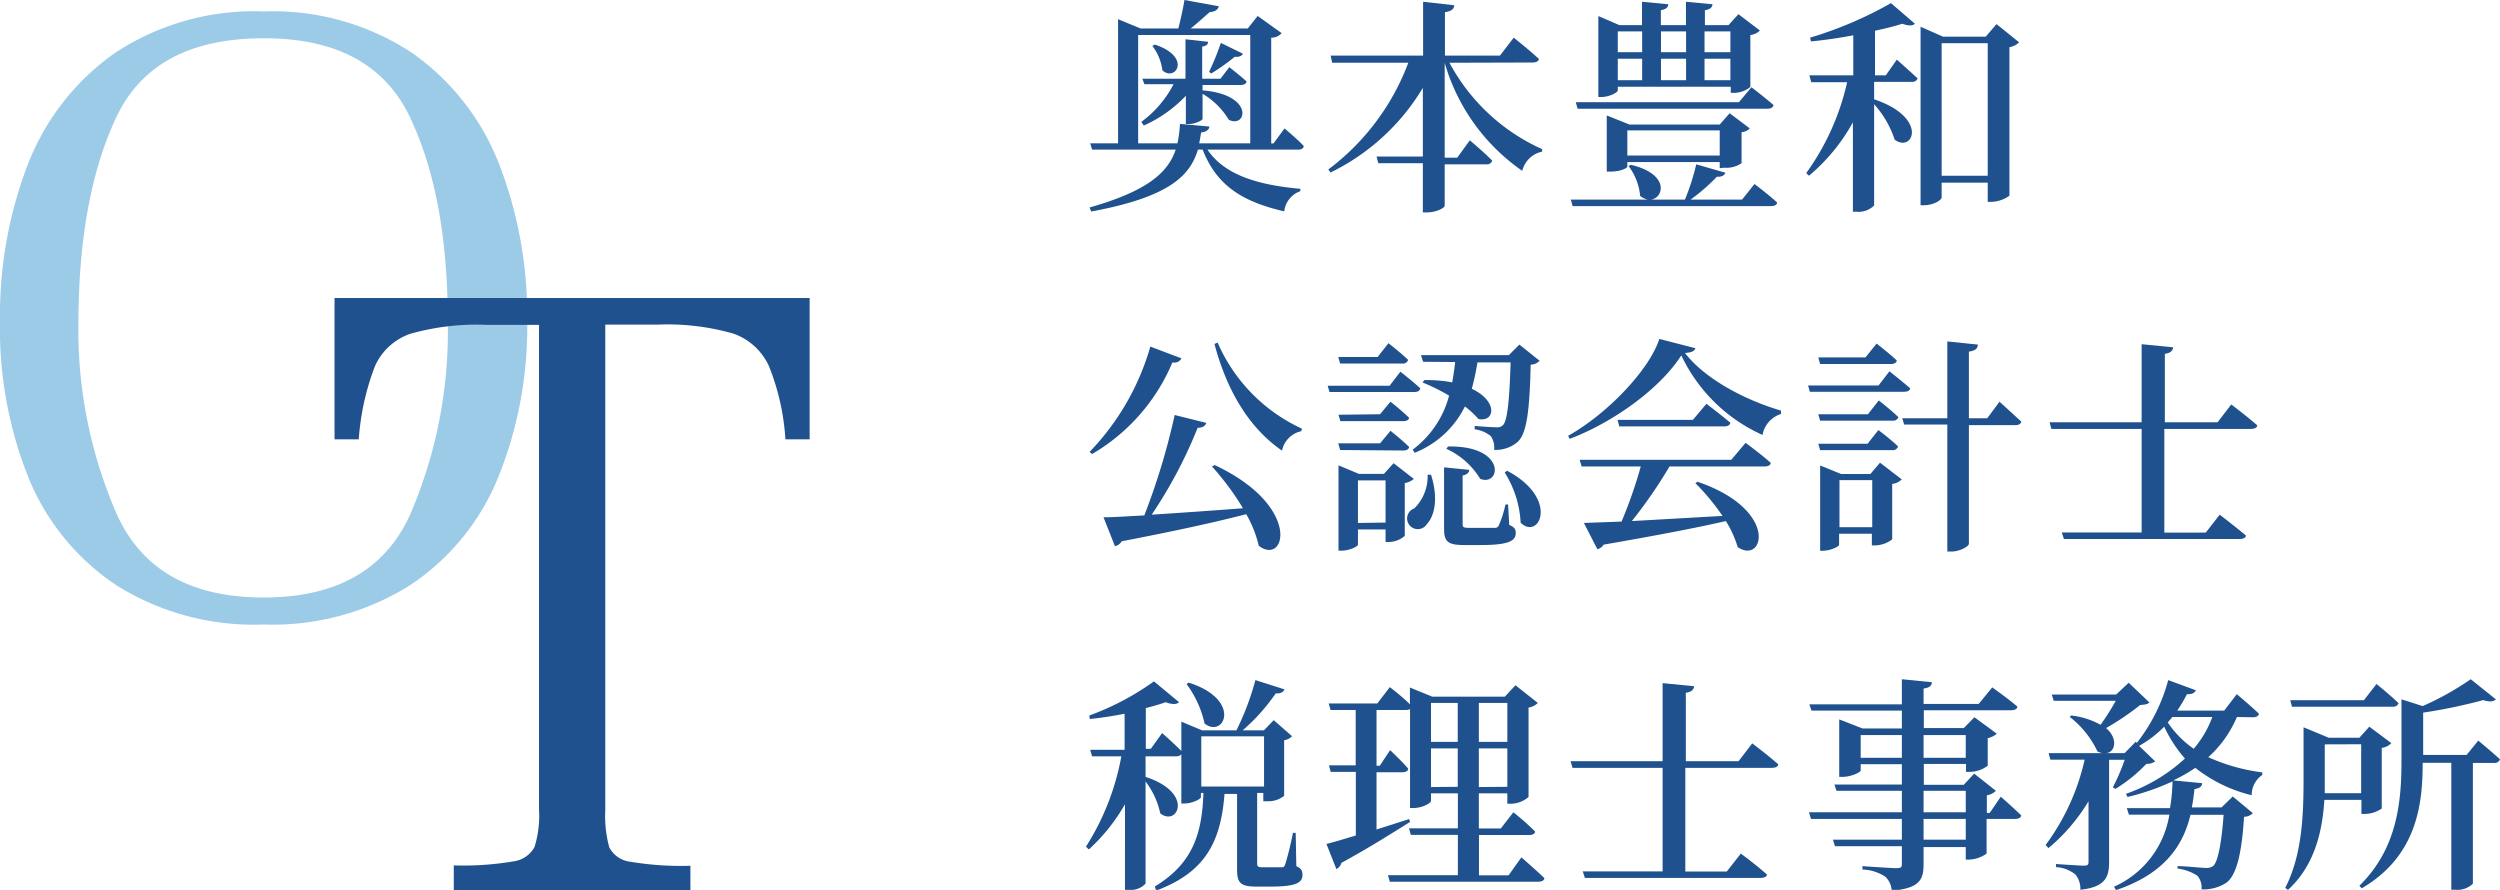
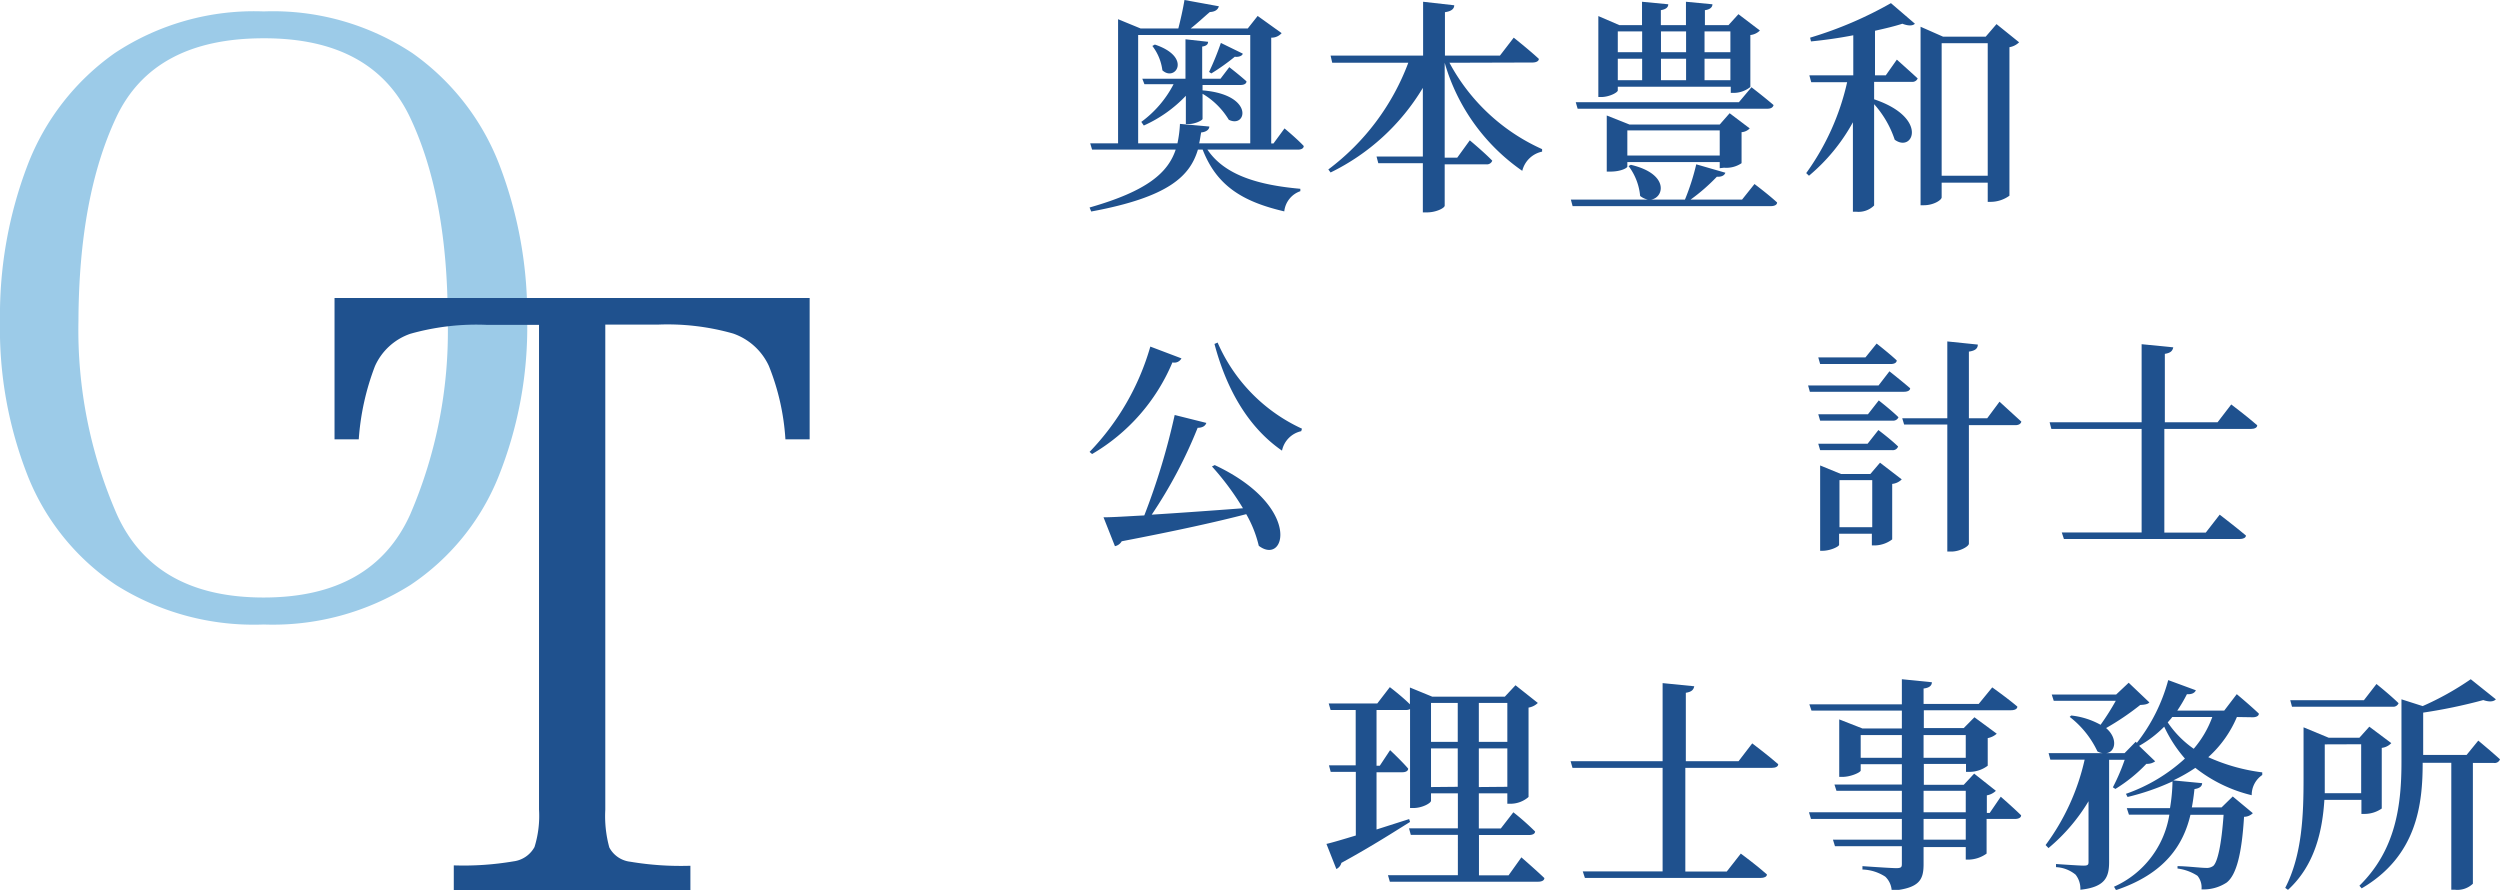
<svg xmlns="http://www.w3.org/2000/svg" width="199.16" height="70.89" viewBox="0 0 199.16 70.89">
  <defs>
    <style>.cls-1{fill:#1f518e;}.cls-2{fill:#9ccbe8;}</style>
  </defs>
  <title>s_logo</title>
  <g id="レイヤー_2" data-name="レイヤー 2">
    <g id="side">
      <path class="cls-1" d="M102.33,10.23s1,.83,1.53,1.4c0,.2-.21.29-.46.29H96.19c1.39,2.07,4.14,2.83,7.4,3.12v.19a1.92,1.92,0,0,0-1.28,1.61c-3.26-.76-5.37-2-6.5-4.92h-.38c-.63,2.09-2.29,3.78-8.5,4.93l-.13-.32c4.63-1.32,6.25-2.79,6.86-4.61H87l-.15-.5h2.22V1.53l1.8.74h3c.17-.65.38-1.59.49-2.27l2.74.5c-.08.29-.33.44-.72.46-.42.35-1,.9-1.53,1.31H99.4l.79-1,1.91,1.37a1.06,1.06,0,0,1-.83.36v8.43h.18ZM99.6,11.42V2.79H90.67v8.63H93.8A9.49,9.49,0,0,0,94,9.87l2.34.21c0,.24-.26.44-.65.47-.06.29-.09.58-.16.87ZM95.8,6.77V7.2c4.17.34,3.51,3.06,2.09,2.34A6,6,0,0,0,95.8,7.47v2c0,.12-.61.41-1.08.41h-.25V7.63A10.51,10.51,0,0,1,91.12,10l-.2-.29a8.6,8.6,0,0,0,2.57-3H91.17L91,6.27h3.44V3.13l1.8.2c0,.2-.13.33-.47.38V6.27h1.46l.7-.92s.84.65,1.37,1.13c0,.2-.22.29-.47.29ZM92,3.55c3,1,1.62,3,.6,2.05a4,4,0,0,0-.8-1.94Zm7,.72c0,.14-.27.3-.63.25A17.07,17.07,0,0,1,96.5,5.85l-.18-.12a22.55,22.55,0,0,0,.94-2.31Z" />
      <path class="cls-1" d="M115.47,5a15.62,15.62,0,0,0,7.38,6.88l0,.2a2.06,2.06,0,0,0-1.58,1.53A15.77,15.77,0,0,1,115.09,5v7.56h1l1-1.38s1.12.93,1.79,1.62a.45.45,0,0,1-.49.29h-3.3v3.29c0,.2-.7.54-1.4.54h-.34V13H109.8l-.14-.53h3.69V7A17.53,17.53,0,0,1,106,13.74l-.18-.24A18.9,18.9,0,0,0,112.19,5h-6.06L106,4.43h7.37V.14l2.48.28c0,.26-.2.48-.74.55V4.43h4.38L120.59,3s1.26,1,2,1.69c0,.2-.25.29-.5.29Z" />
      <path class="cls-1" d="M139.77,14.66s1.12.84,1.8,1.47c0,.2-.23.29-.48.29H125.28l-.14-.52h6.13a1.47,1.47,0,0,1-.61-.29,4.66,4.66,0,0,0-.92-2.38l.18-.1c3.08.72,2.65,2.62,1.61,2.77h2.7a18.34,18.34,0,0,0,.9-2.81l2.32.67c-.07.21-.29.34-.68.32a15,15,0,0,1-2.09,1.82h4.1Zm-14.09-6-.15-.52h13l1-1.19s1.08.83,1.76,1.42c-.05.2-.23.29-.47.29Zm3.2-1.46c0,.17-.68.53-1.33.53h-.22V1.28L129,2h1.81V.14l2.09.2c0,.24-.18.4-.59.47V2h2V.14l2.11.2c0,.24-.2.42-.6.47V2h1.88l.79-.87,1.71,1.3a1.25,1.25,0,0,1-.76.36V6.93a2.13,2.13,0,0,1-1.31.47h-.25V6.91h-9ZM137,13.4v-.49h-7.36v.36c0,.11-.51.4-1.35.4H128V9.2l1.81.72H137l.79-.9,1.6,1.21a1,1,0,0,1-.65.3V13a2.16,2.16,0,0,1-1.4.36ZM128.88,2.5V4.16h1.94V2.5Zm1.94,2.18h-1.94V6.39h1.94ZM137,12.39v-2h-7.36v2ZM132.32,2.5V4.16h2V2.5Zm0,3.89h2V4.68h-2Zm3.47-3.89V4.16h2.06V2.5Zm2.06,3.89V4.68h-2.06V6.39Z" />
      <path class="cls-1" d="M151.11,4.75s1,.89,1.66,1.5a.45.45,0,0,1-.47.27h-3V7.91c4.37,1.47,3.1,4.3,1.64,3.22a8,8,0,0,0-1.64-2.83v8.07a1.76,1.76,0,0,1-1.39.5h-.3V9.74A14.87,14.87,0,0,1,144.11,14l-.22-.21a19.74,19.74,0,0,0,3.26-7.24h-2.86L144.14,6h3.5V2.81c-1.12.22-2.27.38-3.37.49L144.2,3A30.89,30.89,0,0,0,150.64.25l1.91,1.64c-.18.18-.54.18-1,0-.61.2-1.37.38-2.18.56V6h.86Zm9.74-1.38a1.45,1.45,0,0,1-.77.39V15.59a2.57,2.57,0,0,1-1.46.49h-.27V14.55h-3.67v1.17c0,.22-.65.63-1.41.63H153V2.13l1.79.79h3.4l.86-1ZM158.35,14V3.44h-3.67V14Z" />
      <path class="cls-1" d="M94.12,28.55a.64.64,0,0,1-.72.32A15.32,15.32,0,0,1,87,36.17l-.2-.17a20,20,0,0,0,4.84-8.39Zm2.65,8.5c7,3.29,5.64,8.06,3.51,6.43a9.38,9.38,0,0,0-1-2.52c-2.34.61-5.5,1.31-9.92,2.16a.8.8,0,0,1-.54.39l-.91-2.3c.77,0,1.89-.08,3.25-.15a54.15,54.15,0,0,0,2.42-8l2.52.63c-.06.21-.27.39-.69.39A36.93,36.93,0,0,1,91.75,41c2.08-.13,4.62-.31,7.27-.51a21.48,21.48,0,0,0-2.47-3.33ZM97,27.29a13.43,13.43,0,0,0,6.72,6.86l-.06.2a2,2,0,0,0-1.53,1.55c-2.54-1.75-4.36-4.65-5.38-8.5Z" />
-       <path class="cls-1" d="M111.56,29.61s1,.78,1.59,1.33c-.05.2-.23.29-.47.29h-6.77l-.14-.5h4.93Zm-4.8-.65-.15-.52h3.14l.86-1.1s1,.78,1.57,1.33a.43.43,0,0,1-.47.29ZM109.94,33l.83-1s.94.74,1.48,1.28c0,.18-.22.27-.47.27h-5l-.15-.51Zm-3.18,2.85-.15-.53h3.33l.83-1s.94.74,1.48,1.28c0,.2-.22.29-.47.29Zm5.87,2.3a1.38,1.38,0,0,1-.72.33v4.21a2,2,0,0,1-1.28.49h-.25v-1h-2.2v1.21c0,.14-.67.48-1.33.48h-.22v-6.8l1.62.68h2l.77-.85Zm-2.25,3.48V38.27h-2.2v3.39ZM114,37.82c.61,1.91.27,3.3-.33,3.93a.85.85,0,1,1-1-1.25,3.58,3.58,0,0,0,1.06-2.68Zm-.63-9-.17-.53h7l.84-.84,1.61,1.29a1,1,0,0,1-.71.31c-.09,3.89-.34,5.56-1.08,6.19a2.71,2.71,0,0,1-1.83.6,1.65,1.65,0,0,0-.27-1.1,2.55,2.55,0,0,0-1.28-.54l0-.27c.52.05,1.42.11,1.74.11a.63.63,0,0,0,.51-.17c.34-.32.52-1.9.61-5H117.7a21,21,0,0,1-.45,2.1c2.11,1,1.84,2.68.53,2.41a7.05,7.05,0,0,0-1.08-1,7.57,7.57,0,0,1-4,3.69l-.16-.25a7.85,7.85,0,0,0,2.9-4.3,15.29,15.29,0,0,0-2.11-1.05l.13-.19a11.23,11.23,0,0,1,2.23.18c.09-.53.18-1.07.23-1.62Zm6.86,13c.43.18.52.34.52.65,0,.63-.6.95-2.78.95h-1.35c-1.35,0-1.58-.32-1.58-1.35V37.23l2,.2c0,.23-.19.39-.52.45v3.88c0,.22.06.29.47.29h2.09a.32.32,0,0,0,.31-.17,8.54,8.54,0,0,0,.54-1.69h.21Zm-4.87-6.25c4.67-.09,4.22,3.21,2.56,2.58a6.16,6.16,0,0,0-2.7-2.4Zm4.7,1.93c4.23,2.25,2.54,5.58,1.08,4.14a8.29,8.29,0,0,0-1.27-4Z" />
-       <path class="cls-1" d="M135.06,27.74c-.06.23-.29.34-.83.38,1.62,2.1,4.82,3.76,7.65,4.59l0,.27a2.15,2.15,0,0,0-1.47,1.67,13.06,13.06,0,0,1-6.47-6.34c-1.64,2.58-5.33,5.3-8.89,6.65l-.13-.24C128,33,131.38,29.5,132.19,27Zm4,7.54s1.26.92,2,1.59c0,.2-.22.29-.49.29H133a37.93,37.93,0,0,1-3,4.35l7.22-.41a18,18,0,0,0-2.16-2.61l.18-.11c6.55,2.25,5.26,6.64,3.19,5.2a8.51,8.51,0,0,0-.94-2.07c-2.3.53-5.38,1.12-9.74,1.88a.78.78,0,0,1-.5.36l-1.07-2.09,3-.11a36.29,36.29,0,0,0,1.53-4.39H126l-.16-.53h12.08Zm-3.12-3.11s1.17.88,1.91,1.51c-.05.2-.23.29-.49.29H129l-.14-.52h6Z" />
      <path class="cls-1" d="M150.52,29.58s1,.79,1.65,1.35c0,.19-.23.28-.48.28h-7.51l-.14-.5h5.61ZM145,29l-.15-.53h3.76l.89-1.1s1,.78,1.6,1.34c0,.2-.22.29-.47.29ZM148.81,33l.86-1.1s1,.78,1.57,1.34a.45.45,0,0,1-.47.27H145l-.15-.51ZM145,35.86l-.15-.51h3.93l.86-1.09s1,.75,1.57,1.31a.44.44,0,0,1-.47.29Zm4.77,1,1.73,1.33a1.26,1.26,0,0,1-.76.36v4.42a2.37,2.37,0,0,1-1.35.48h-.27v-.93h-2.61v.88c0,.14-.69.48-1.35.48H145v-6.8l1.66.68H149ZM149.15,42V38.25h-2.61V42Zm10.14-10s1.09,1,1.74,1.59c-.05.19-.23.28-.48.28h-3.7v9.44c0,.22-.73.63-1.4.63h-.32V33.82h-3.44l-.15-.5h3.59V27.2l2.43.25c0,.29-.18.49-.71.56v5.31h1.46Z" />
      <path class="cls-1" d="M177.75,32.22s1.32,1,2.07,1.66c0,.2-.23.29-.5.29h-6.9v8.26h3.3L176.83,41s1.3,1,2.09,1.66c0,.19-.23.28-.5.28h-14l-.17-.52h6.36V34.17h-7.19l-.14-.53h7.33V27.42l2.52.25c-.05.27-.2.45-.67.52v5.45h4.2Z" />
-       <path class="cls-1" d="M103.27,69c.41.19.49.37.49.7,0,.63-.54.93-2.54.93h-1.14c-1.31,0-1.53-.34-1.53-1.38v-6h-1c-.3,3.83-1.53,6.24-5.45,7.7L92,70.62c3-1.82,3.76-4.16,3.87-7.45h-.2v.34c0,.14-.68.5-1.33.5h-.23V60.09a.53.53,0,0,1-.42.16H91.26v1.64c3.94,1.29,2.52,4,1.17,2.9a6.33,6.33,0,0,0-1.17-2.53v8.13a1.61,1.61,0,0,1-1.35.5h-.29V64.07a14.72,14.72,0,0,1-2.88,3.6l-.23-.22a20,20,0,0,0,2.82-7.2H87l-.15-.52h2.74V56.86c-.92.18-1.87.33-2.77.42L86.78,57a21.46,21.46,0,0,0,5.15-2.72l2,1.66c-.18.18-.54.2-1.07,0-.45.16-1,.32-1.58.47v3.24h.4l.9-1.25s.93.81,1.53,1.43V57.49l1.65.69H98.5a21.23,21.23,0,0,0,1.51-4l2.32.74c-.09.21-.3.34-.7.32A15.56,15.56,0,0,1,99,58.18h1.69v0h0l.78-.81,1.46,1.28a1.09,1.09,0,0,1-.63.32V63.4a2,2,0,0,1-1.33.43h-.33v-.66h-.49v5.61c0,.24.06.31.4.31h1.53c.16,0,.22,0,.31-.24a25.22,25.22,0,0,0,.61-2.5h.22ZM94.7,54.38c4.3,1.38,2.81,4.48,1.26,3.26a8.17,8.17,0,0,0-1.44-3.15Zm1,8.28h5v-4h-5Z" />
      <path class="cls-1" d="M121.2,68.3s1.15,1,1.83,1.65c0,.2-.23.29-.48.29H110.72l-.15-.52h5.57V66.51h-3.75l-.14-.52h3.89V63.2H114v.59c0,.19-.7.58-1.4.58h-.27V56.49a.67.67,0,0,1-.33.07h-2.34V61h.26l.82-1.24s.94.88,1.44,1.47c0,.2-.21.29-.46.29h-2.06v4.56l2.6-.83.07.23c-1.23.76-3,1.91-5.47,3.26a.74.74,0,0,1-.4.49l-.79-2c.48-.11,1.31-.36,2.34-.67V61.49h-2l-.14-.52H108V56.56h-2l-.15-.52h3.87l1-1.3s1,.76,1.6,1.37V54.77l1.78.73h5.78l.85-.91L122.51,56a1.38,1.38,0,0,1-.74.37v7.12a2.19,2.19,0,0,1-1.42.54h-.27V63.2h-2.27V66h1.75l1-1.29a19.71,19.71,0,0,1,1.73,1.53c0,.19-.22.28-.47.28h-4v3.21h2.36ZM114,56V59.1h2.13V56Zm2.13,6.68V59.62H114V62.7ZM117.81,56V59.1h2.27V56Zm2.27,6.68V59.62h-2.27V62.7Z" />
      <path class="cls-1" d="M139.59,59.22s1.32,1,2.07,1.66c0,.2-.23.29-.5.29h-6.9v8.26h3.3L138.68,68s1.29.95,2.08,1.66c0,.19-.23.28-.5.28h-14l-.17-.52h6.36V61.17h-7.18l-.15-.53h7.33V54.42l2.52.25c-.05.27-.2.45-.67.52v5.45h4.2Z" />
      <path class="cls-1" d="M159.39,63.47s1,.87,1.62,1.48c0,.2-.23.29-.48.29h-2.27V68a2.56,2.56,0,0,1-1.39.48h-.27v-1h-3.36v1.35c0,1.23-.29,1.93-2.54,2.13a1.66,1.66,0,0,0-.51-1.12,3.52,3.52,0,0,0-1.82-.57v-.27s2.24.16,2.69.16.45-.11.45-.4V67.41h-5.33l-.16-.52h5.49V65.24h-7.24l-.16-.53h7.4V63H146.3l-.16-.5h5.37V60.88h-3.28v.5c0,.15-.79.51-1.46.51h-.25V57.31l1.84.72h3.15V56.61h-7.2l-.17-.5h7.37v-2l2.39.24c0,.27-.21.45-.66.5v1.23h4.39l1.08-1.32s1.24.88,2,1.53c0,.2-.23.29-.5.29h-6.95V58h3.18l.85-.86,1.78,1.31a1.5,1.5,0,0,1-.72.35V61a2.44,2.44,0,0,1-1.42.49h-.31v-.63h-3.36v1.66h3.18l.83-.89L159,63a1.38,1.38,0,0,1-.72.36v1.4h.23Zm-7.88-3.1V58.56h-3.28v1.81Zm1.73-1.81v1.81h3.36V58.56Zm0,6.15h3.36V63h-3.36Zm3.36.53h-3.36v1.65h3.36Z" />
      <path class="cls-1" d="M178.2,57.12a9,9,0,0,1-2.28,3.2,14.91,14.91,0,0,0,4.3,1.21l0,.21a1.92,1.92,0,0,0-.84,1.61,11.61,11.61,0,0,1-4.49-2.18,13.07,13.07,0,0,1-1.76,1l2.3.22c0,.23-.18.41-.61.47-.05.48-.12,1-.21,1.46h2.37l.89-.87,1.6,1.33a1,1,0,0,1-.7.29c-.18,2.92-.6,4.63-1.39,5.24a3.34,3.34,0,0,1-2,.54,1.46,1.46,0,0,0-.32-1.08,3.79,3.79,0,0,0-1.59-.58V69c.69,0,1.87.14,2.23.14a.89.89,0,0,0,.62-.16c.36-.33.66-1.79.82-4.07h-2.64c-.56,2.37-2,4.68-5.93,6l-.16-.27a7.59,7.59,0,0,0,4.41-5.74H169.6l-.17-.52h3.44a14.07,14.07,0,0,0,.2-2.13,19,19,0,0,1-3.58,1.24l-.13-.25a13.54,13.54,0,0,0,4.7-2.81,10.68,10.68,0,0,1-1.65-2.54,9,9,0,0,1-2,1.53l1.28,1.23a1.08,1.08,0,0,1-.7.2,12.12,12.12,0,0,1-2.47,2l-.2-.13a16.21,16.21,0,0,0,.94-2.19h-1.24v8.14c0,1.18-.29,2-2.29,2.21a1.81,1.81,0,0,0-.38-1.2,2.65,2.65,0,0,0-1.56-.6v-.25s1.83.13,2.21.13.38-.11.38-.35V63.83a14.59,14.59,0,0,1-3.19,3.73l-.23-.24a18,18,0,0,0,3.11-6.8h-2.73L163.2,60h4.34a1.1,1.1,0,0,1-.45-.14,7.51,7.51,0,0,0-2.21-2.75L165,57a6.18,6.18,0,0,1,2.34.74,19.66,19.66,0,0,0,1.21-1.91h-4.94l-.16-.5h5.13l1-.94,1.65,1.57c-.14.14-.34.18-.73.2A21.08,21.08,0,0,1,167.78,58c1,.86.72,2-.06,2h1.53l.89-.91.09.09a14,14,0,0,0,2.5-5l2.2.81c-.08.2-.31.34-.71.31a11.87,11.87,0,0,1-.77,1.31h3.74l1-1.31s1.08.9,1.76,1.55c0,.2-.23.29-.49.29Zm-5.15,0c-.1.14-.23.28-.36.43a8,8,0,0,0,2.07,2.1,8.12,8.12,0,0,0,1.48-2.53Z" />
      <path class="cls-1" d="M185.17,63.72c-.15,2.36-.71,5.17-2.9,7.17l-.22-.16c1.37-2.65,1.46-5.91,1.46-8.72V57.94l2,.83h2.45l.79-.88,1.75,1.31a1.25,1.25,0,0,1-.76.38v4.83a2.4,2.4,0,0,1-1.35.43h-.27V63.72Zm-2.58-7.42-.14-.52h5.87l1-1.29s1.1.88,1.76,1.53a.45.45,0,0,1-.48.28Zm2.61,3V62c0,.38,0,.78,0,1.19h2.9V59.29Zm12.23-.3s1.06.88,1.73,1.49a.45.45,0,0,1-.49.29H197v9.62a1.78,1.78,0,0,1-1.43.48h-.29V60.77H193v0c0,3.3-.45,7.42-4.86,10l-.18-.21c2.9-2.85,3.35-6.39,3.35-9.85v-5l1.69.54a23.17,23.17,0,0,0,3.83-2.14l2,1.6c-.18.2-.54.22-1,.06a41.8,41.8,0,0,1-4.79,1v3.37h3.46Z" />
      <path class="cls-2" d="M9.25,46.61a18.8,18.8,0,0,1-7-8.6A32,32,0,0,1,0,25.55,33.51,33.51,0,0,1,2.21,13.12,19.4,19.4,0,0,1,9.14,4.23,20.11,20.11,0,0,1,21,.91,20.12,20.12,0,0,1,32.85,4.23a19.4,19.4,0,0,1,6.93,8.89A33.51,33.51,0,0,1,42,25.55,32,32,0,0,1,39.7,38a18.8,18.8,0,0,1-7,8.6A20.56,20.56,0,0,1,21,49.75,20.58,20.58,0,0,1,9.25,46.61ZM32.67,41a36.79,36.79,0,0,0,3-15.46q0-9.85-3-16.18T21,3.05q-8.79,0-11.75,6.32t-3,16.18A36.64,36.64,0,0,0,9.32,41q3,6.6,11.68,6.6T32.67,41Z" />
      <path class="cls-1" d="M36.15,68.94a23.7,23.7,0,0,0,4.75-.32,2.23,2.23,0,0,0,1.68-1.14,8.35,8.35,0,0,0,.36-3V25.88H38.79a19.37,19.37,0,0,0-6.1.71,4.79,4.79,0,0,0-2.82,2.58A20.12,20.12,0,0,0,28.58,35H26.65V23.74H64.5V35H62.57a18.72,18.72,0,0,0-1.32-5.85,4.9,4.9,0,0,0-2.85-2.58,19.11,19.11,0,0,0-6-.71H48.22V64.51a9.43,9.43,0,0,0,.32,3,2.16,2.16,0,0,0,1.68,1.14,24.26,24.26,0,0,0,4.78.32v1.93H36.15Z" />
    </g>
  </g>
</svg>